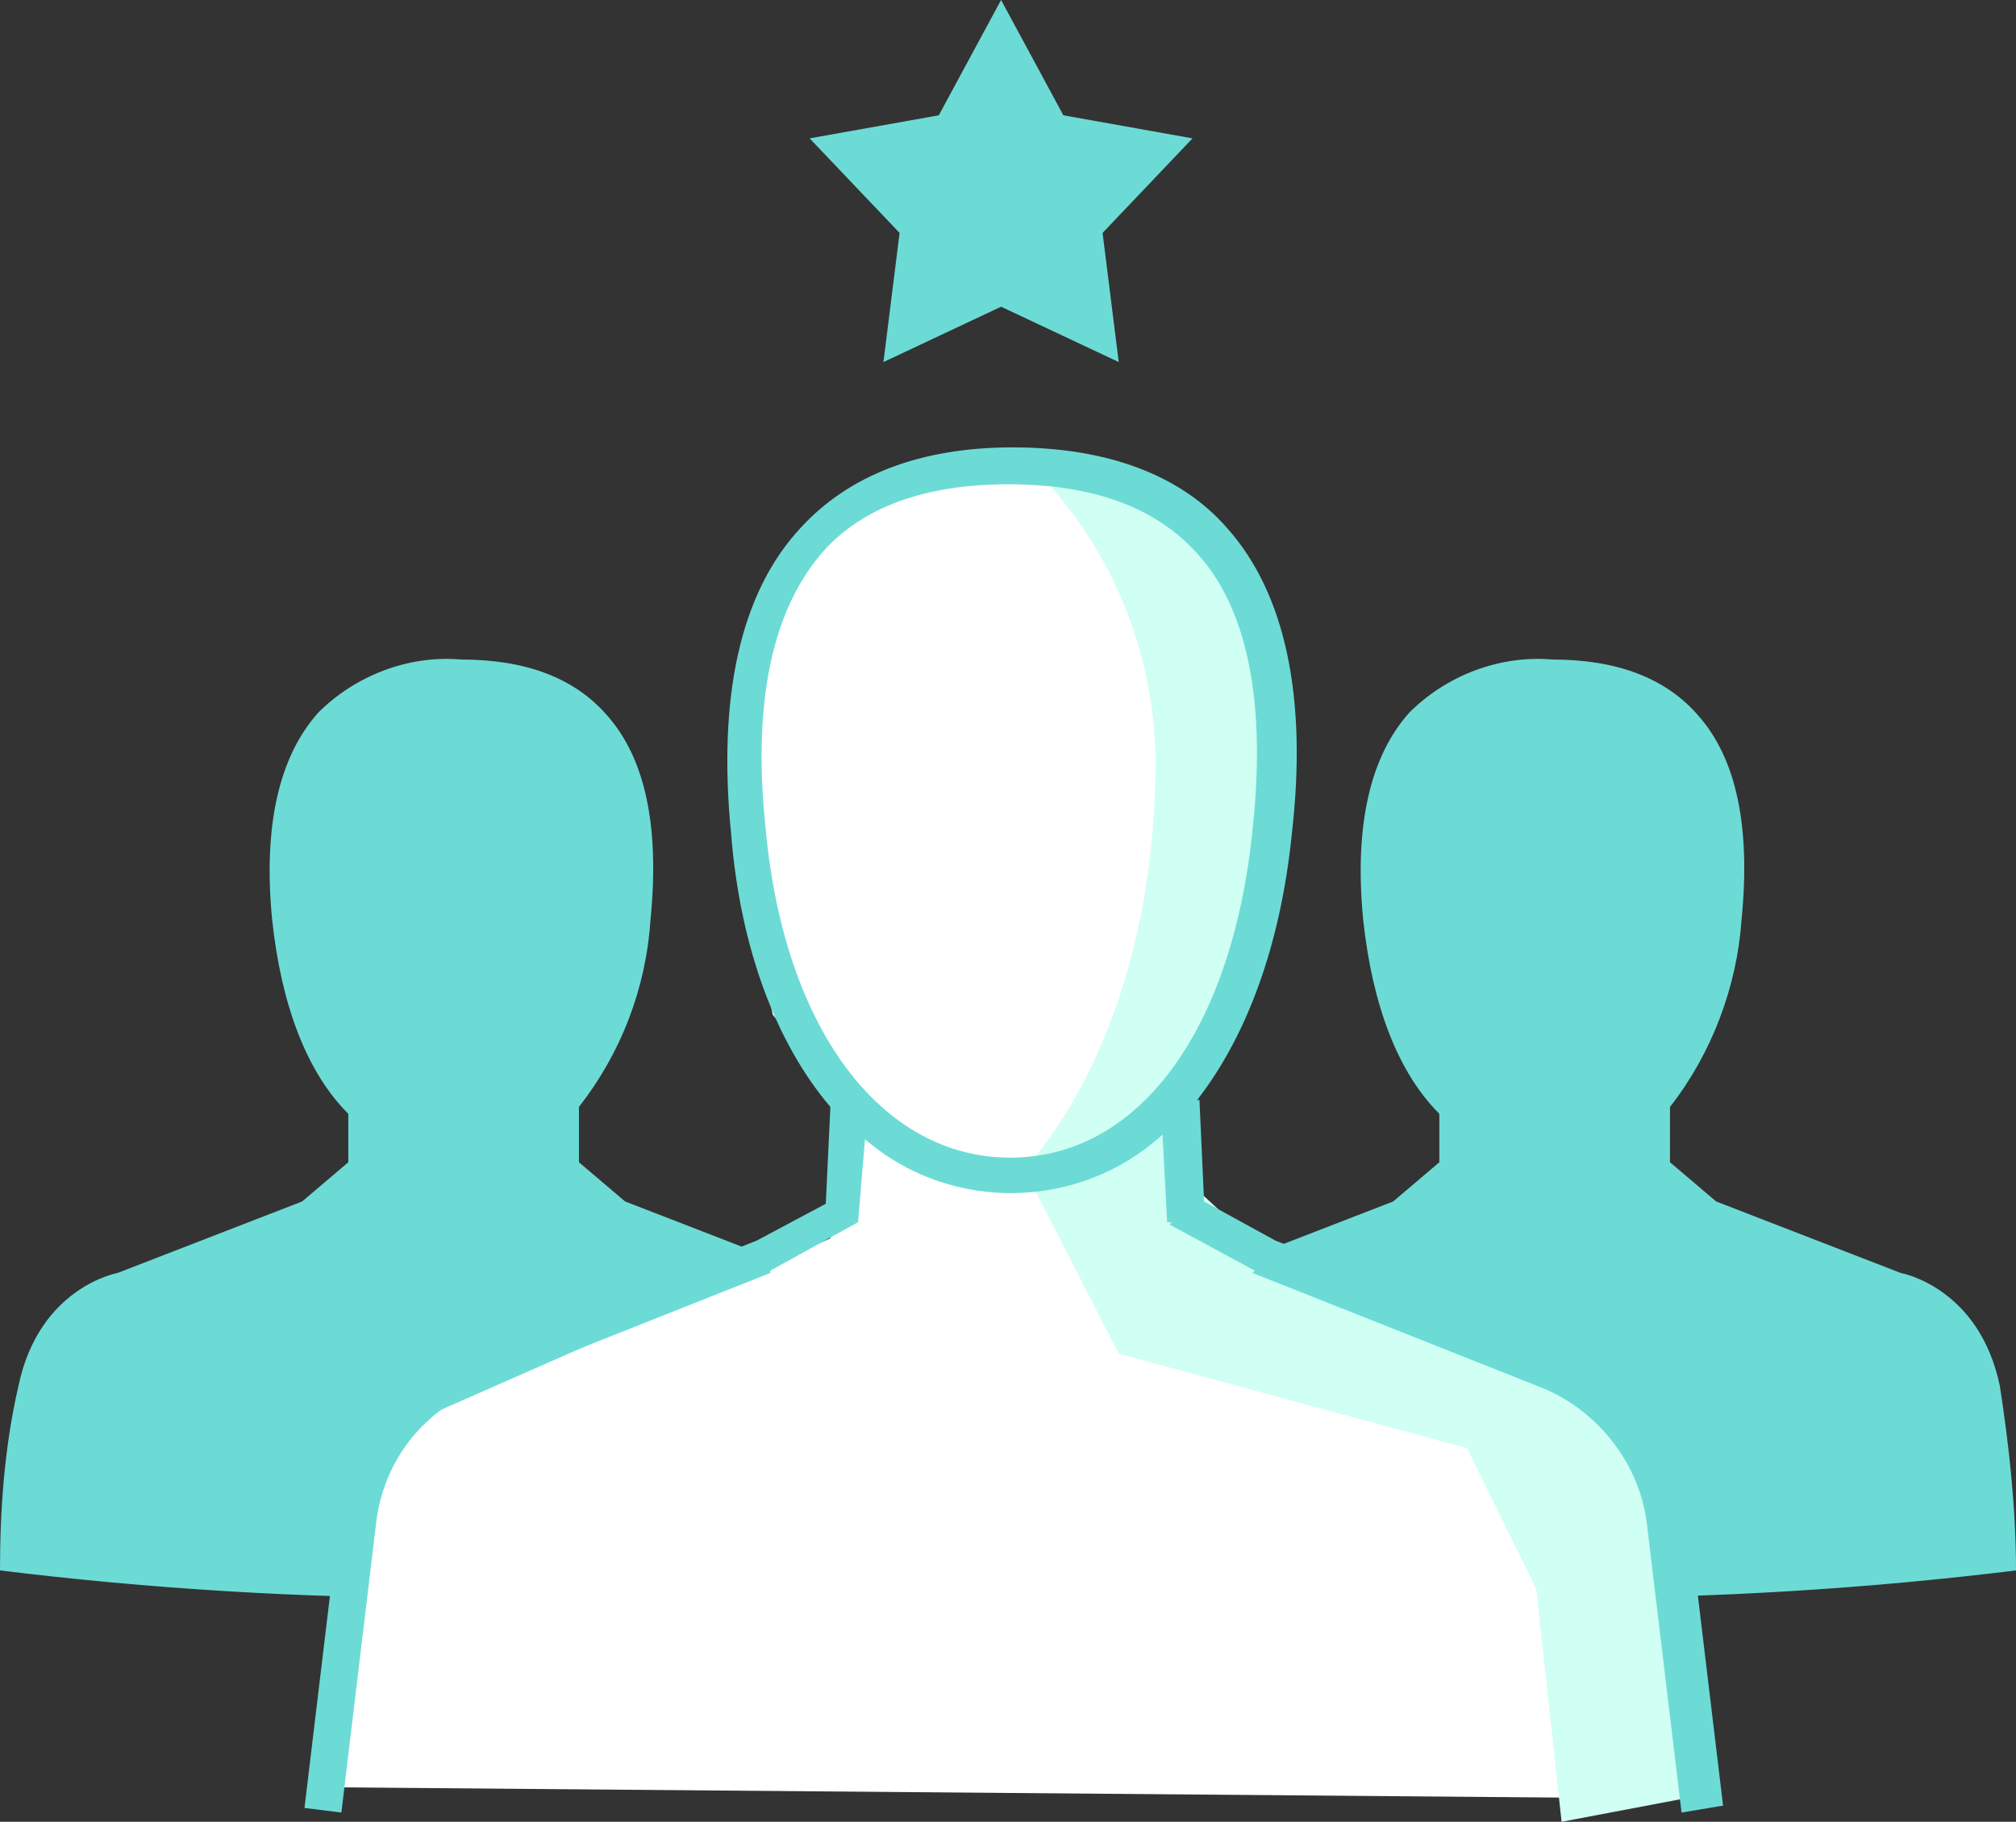
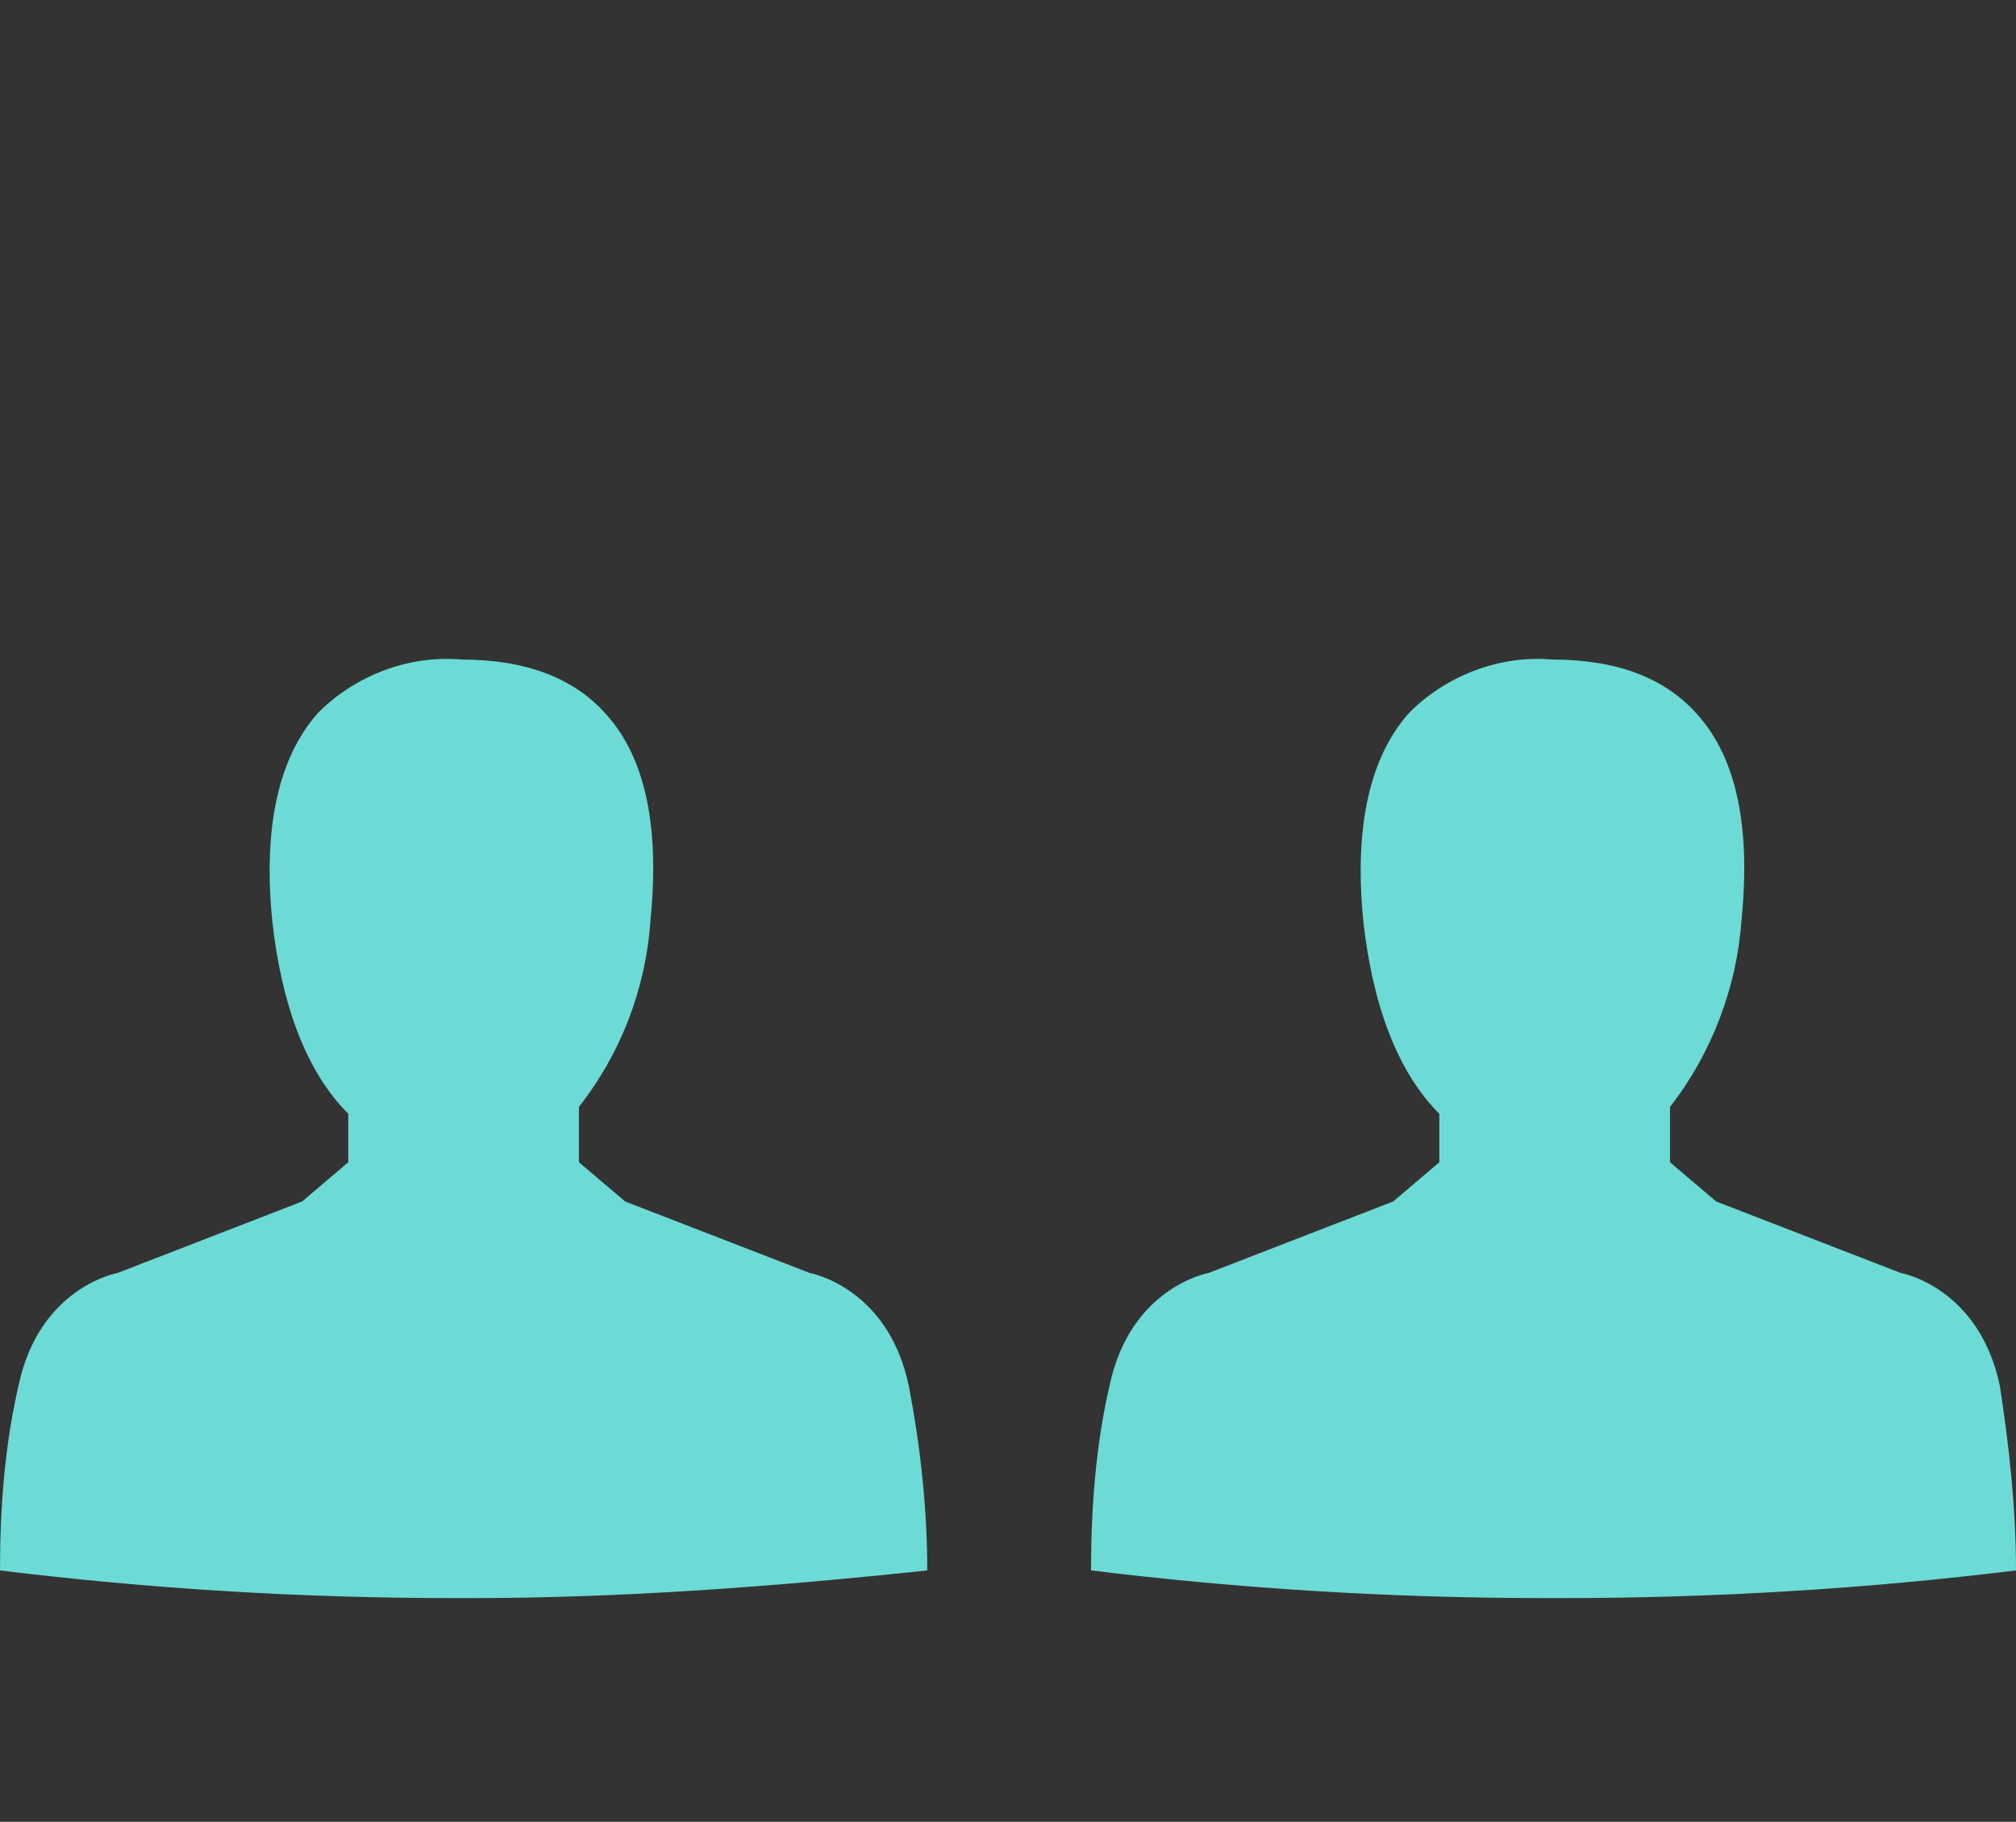
<svg xmlns="http://www.w3.org/2000/svg" id="leaders" x="0px" y="0px" viewBox="0 0 87.4 79" style="enable-background:new 0 0 87.4 79;" xml:space="preserve">
  <rect x="0" y="0" width="87.4" height="79" fill="#333333" stroke="none" />
  <style type="text/css"> .st0{fill-rule:evenodd;clip-rule:evenodd;fill:#6CDBD6;} .st1{fill-rule:evenodd;clip-rule:evenodd;fill:#FFFFFF;} .st2{fill-rule:evenodd;clip-rule:evenodd;fill:#D0FFF4;} </style>
  <path id="Shape_11_copy_2" class="st0" d="M87.4,68.1c-6.5,0.8-13.1,1.2-19.7,1.2c-0.1,0-0.2,0-0.3,0c-0.1,0-0.3,0-0.4,0 c-6.6,0-13.2-0.4-19.7-1.2c0-2.7,0.2-5.4,0.8-8c0.9-4.3,4.3-4.9,4.3-4.9l8-3.1l2-1.7v-2.1c-1.8-1.8-2.9-4.7-3.3-8.4 c-0.4-4.1,0.3-7.1,2-9c1.6-1.6,3.9-2.5,6.2-2.3c2.8,0,4.9,0.8,6.3,2.4c1.7,1.9,2.3,4.9,1.9,8.9c-0.2,2.9-1.3,5.8-3.1,8.1v2.4l2,1.7 l8,3.1c0,0,3.4,0.6,4.3,4.9C87.1,62.7,87.4,65.4,87.4,68.1z M20.4,69.3c-0.1,0-0.2,0-0.3,0c-0.1,0-0.3,0-0.4,0 c-6.6,0-13.2-0.4-19.7-1.2c0-2.7,0.2-5.4,0.8-8c0.9-4.3,4.3-4.9,4.3-4.9l8-3.1l2-1.7v-2.1c-1.8-1.8-2.9-4.7-3.3-8.4 c-0.4-4.1,0.3-7.1,2-9c1.6-1.6,3.9-2.5,6.2-2.3c2.8,0,4.9,0.8,6.3,2.4c1.7,1.9,2.3,4.9,1.9,8.9c-0.2,3-1.3,5.8-3.1,8.1v2.4l2,1.7 l8,3.1c0,0,3.4,0.6,4.3,4.9c0.5,2.6,0.8,5.3,0.8,8C33.6,68.8,27,69.3,20.4,69.3z" />
-   <path class="st0" d="M43.4,0L46.1,5L51.7,6l-3.9,4.1l0.7,5.6l-5.1-2.4l-5.1,2.4l0.7-5.6L35.1,6L40.7,5L43.4,0" />
-   <path class="st1" d="M70.5,62.1c-3.4-3.8-16.9-8.3-16.9-8.3l-3.3-1.3v-4.7l2-2.3l2.4-7.5l0.1-8.4l-1.5-5.2L50.3,21l-4.1-0.5h-6.9 l-4.5,2.9l-2.3,5.3l-0.5,7.8l1.5,7.5l2.8,3.5l-0.3,6.2l-19.3,8.5l-2.1,7.8l-0.7,7.5L73.4,78C73.4,78,73.9,65.9,70.5,62.1z" />
-   <path class="st2" d="M45,20.5c3.2,3.3,5,7.7,5.1,12.4c0,12.2-5.7,17.8-5.7,17.8l4.1,8l15.1,4.1l3,6.1L67.7,79l5.8-1.1l-1.7-14.1 l-3.4-3.4l-3.8-1.8l-10.1-4.6l-2.7-2.5l-0.3-5c0,0,3.8-3.7,3.8-13.1C55.2,18.7,45,20.5,45,20.5z" />
-   <path id="Shape_11_copy" class="st0" d="M72.9,78.6l-1.5-12.5c-0.3-2.6-2.1-4.9-4.5-5.9l-12.6-5l0.1-0.1l-3.7-2l0.1-0.1L50.6,53 l-0.2-3.8c-3.6,3.3-9.2,3.4-12.9,0.2L37.2,53L37,52.9l0.2,0.1l-3.8,2.1l0,0.1l-12.6,5c-2.5,1-4.2,3.2-4.5,5.9l-1.5,12.5l-1.6-0.2 l1.5-12.5c0.4-3.2,2.5-6,5.5-7.1l12.6-5l0,0l3-1.6l0.2-4.2c-2.3-2.7-3.9-6.8-4.3-11.8c-0.6-6,0.4-10.5,3-13.3 c2.1-2.3,5.2-3.5,9.2-3.5c4.1,0,7.3,1.2,9.3,3.5c2.5,2.8,3.5,7.3,2.8,13.3c-0.5,4.9-2,8.8-4.1,11.5h0.1l0.2,4.4l3.1,1.7l0,0 l12.4,4.9c3,1.2,5.1,3.9,5.5,7.1l1.5,12.5L72.9,78.6z M54.3,36c0.6-5.5-0.2-9.6-2.4-12c-1.8-2-4.5-3-8.2-3c-3.6,0-6.3,1-8,2.9 c-2.2,2.5-3.1,6.5-2.5,12.1c0.8,8.6,5,14.2,10.6,14.2C49.3,50.2,53.4,44.8,54.3,36z" />
</svg>